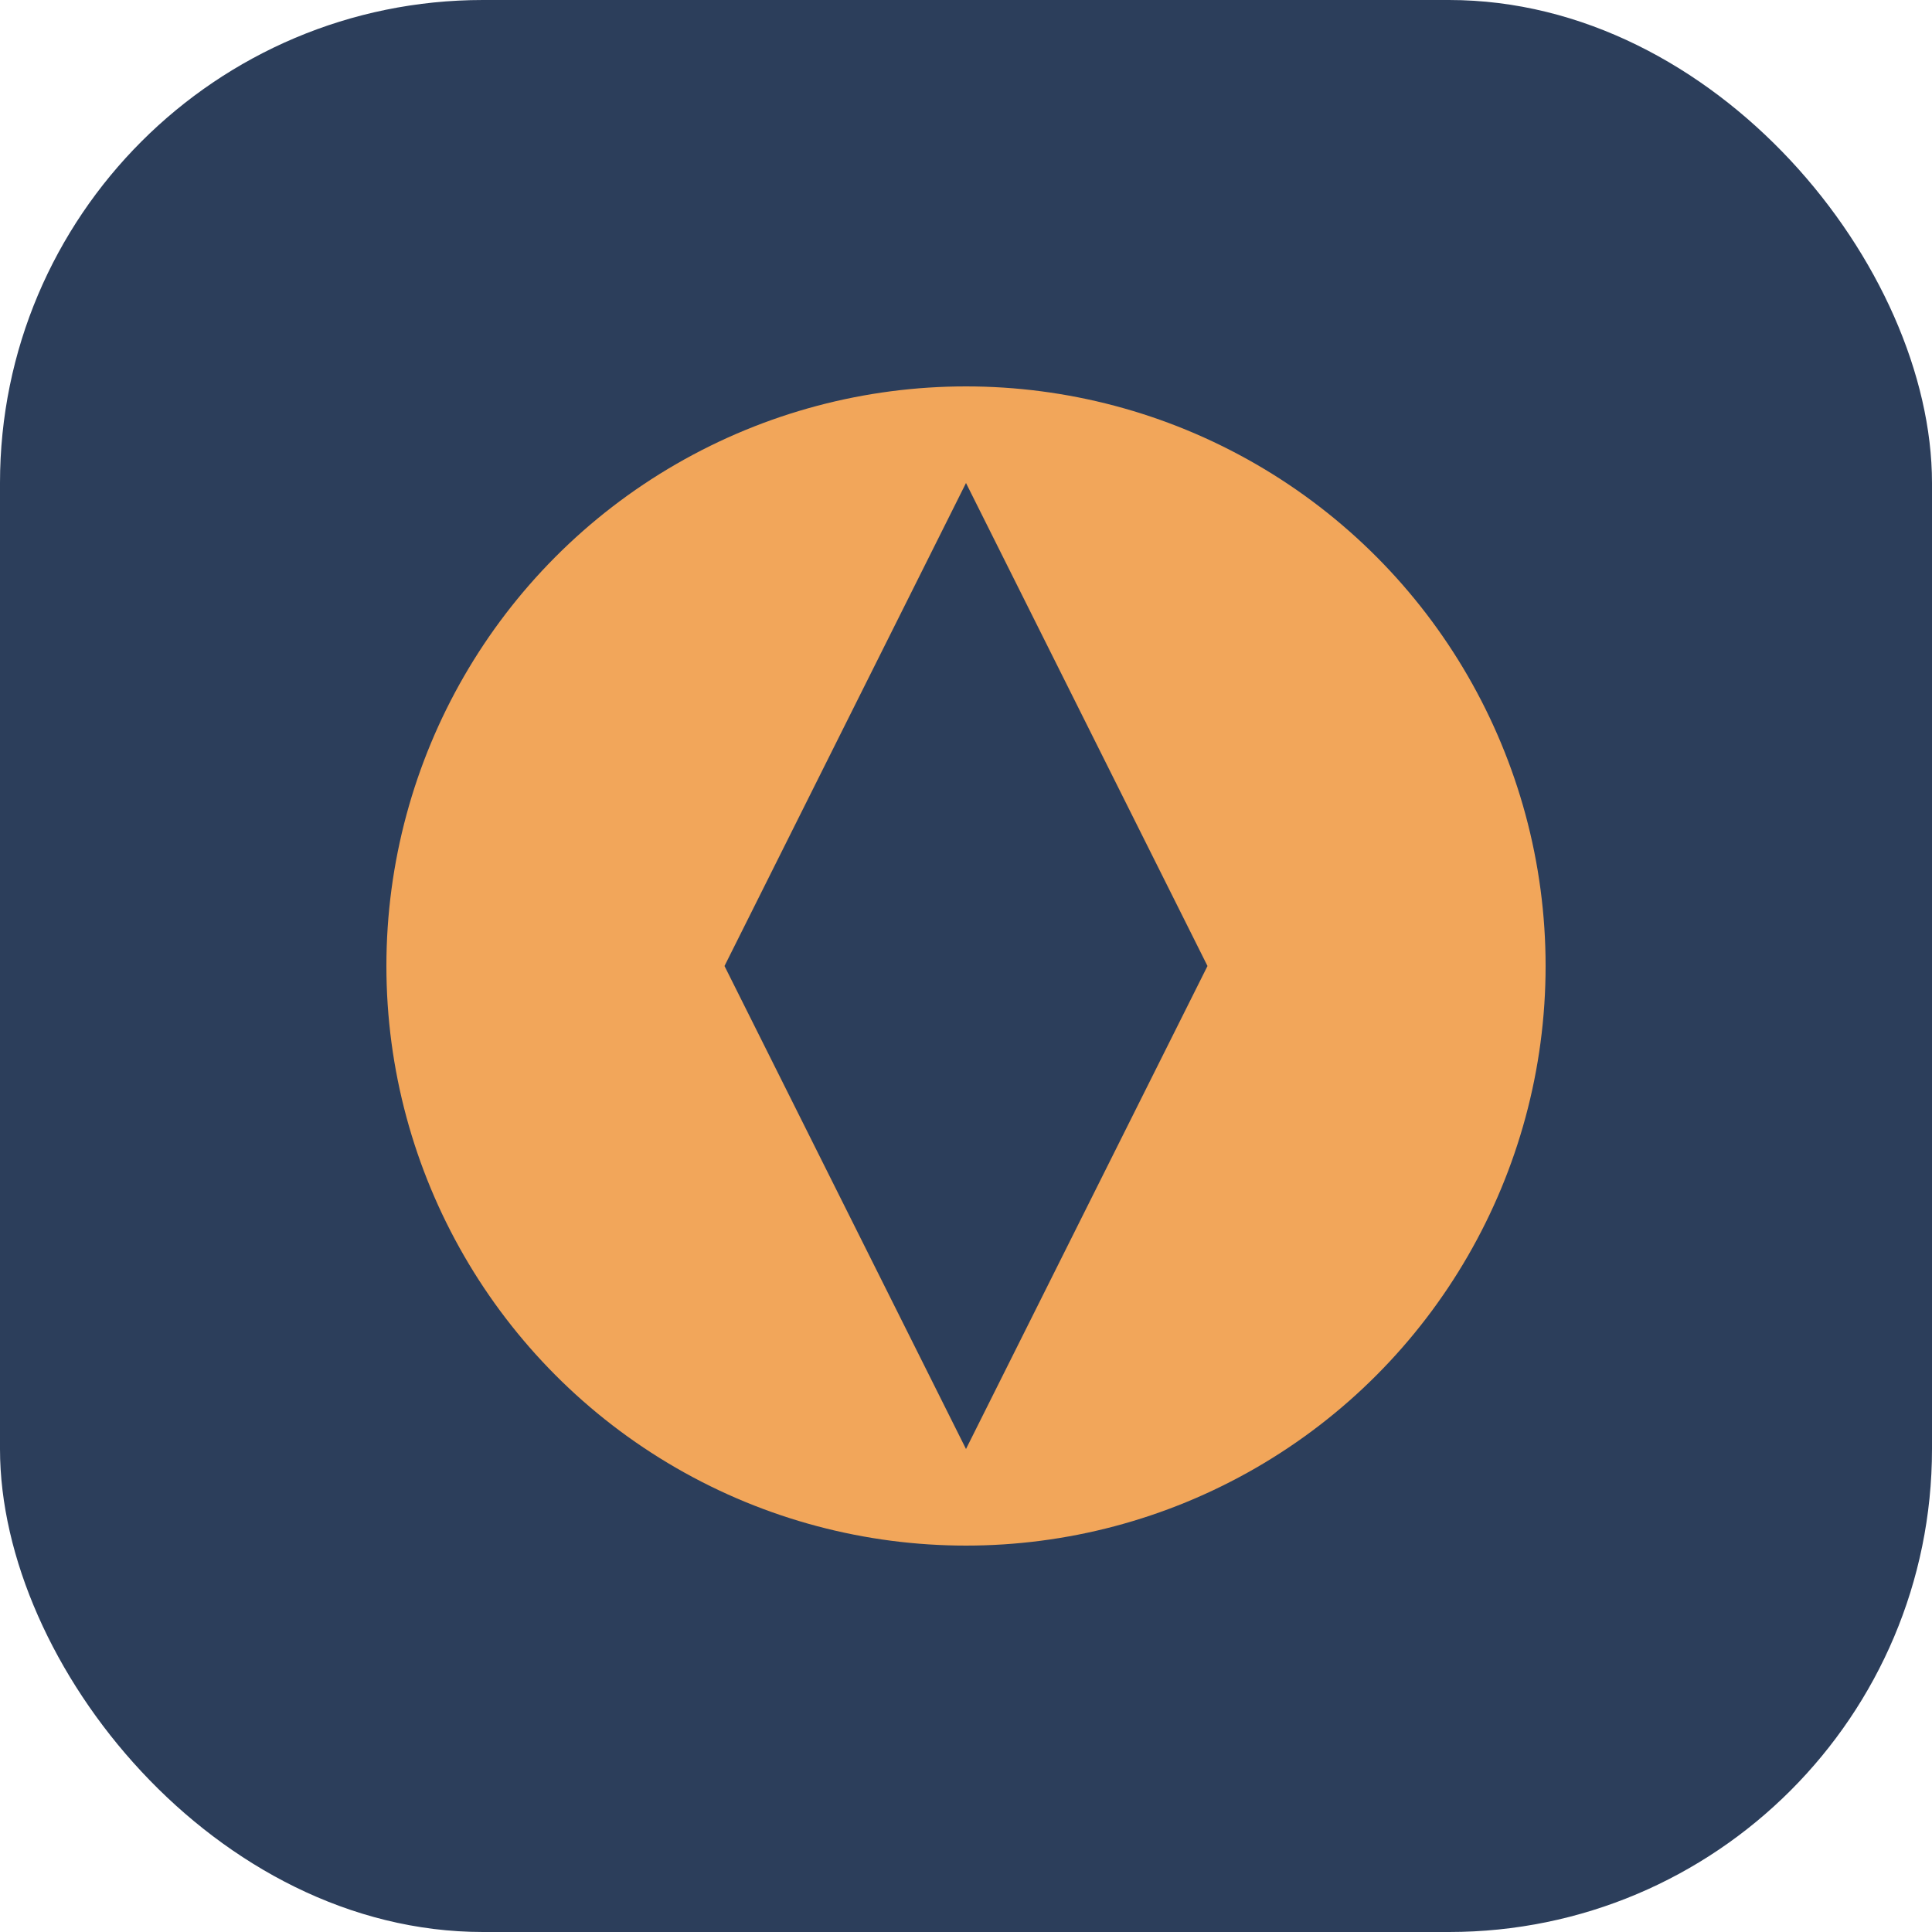
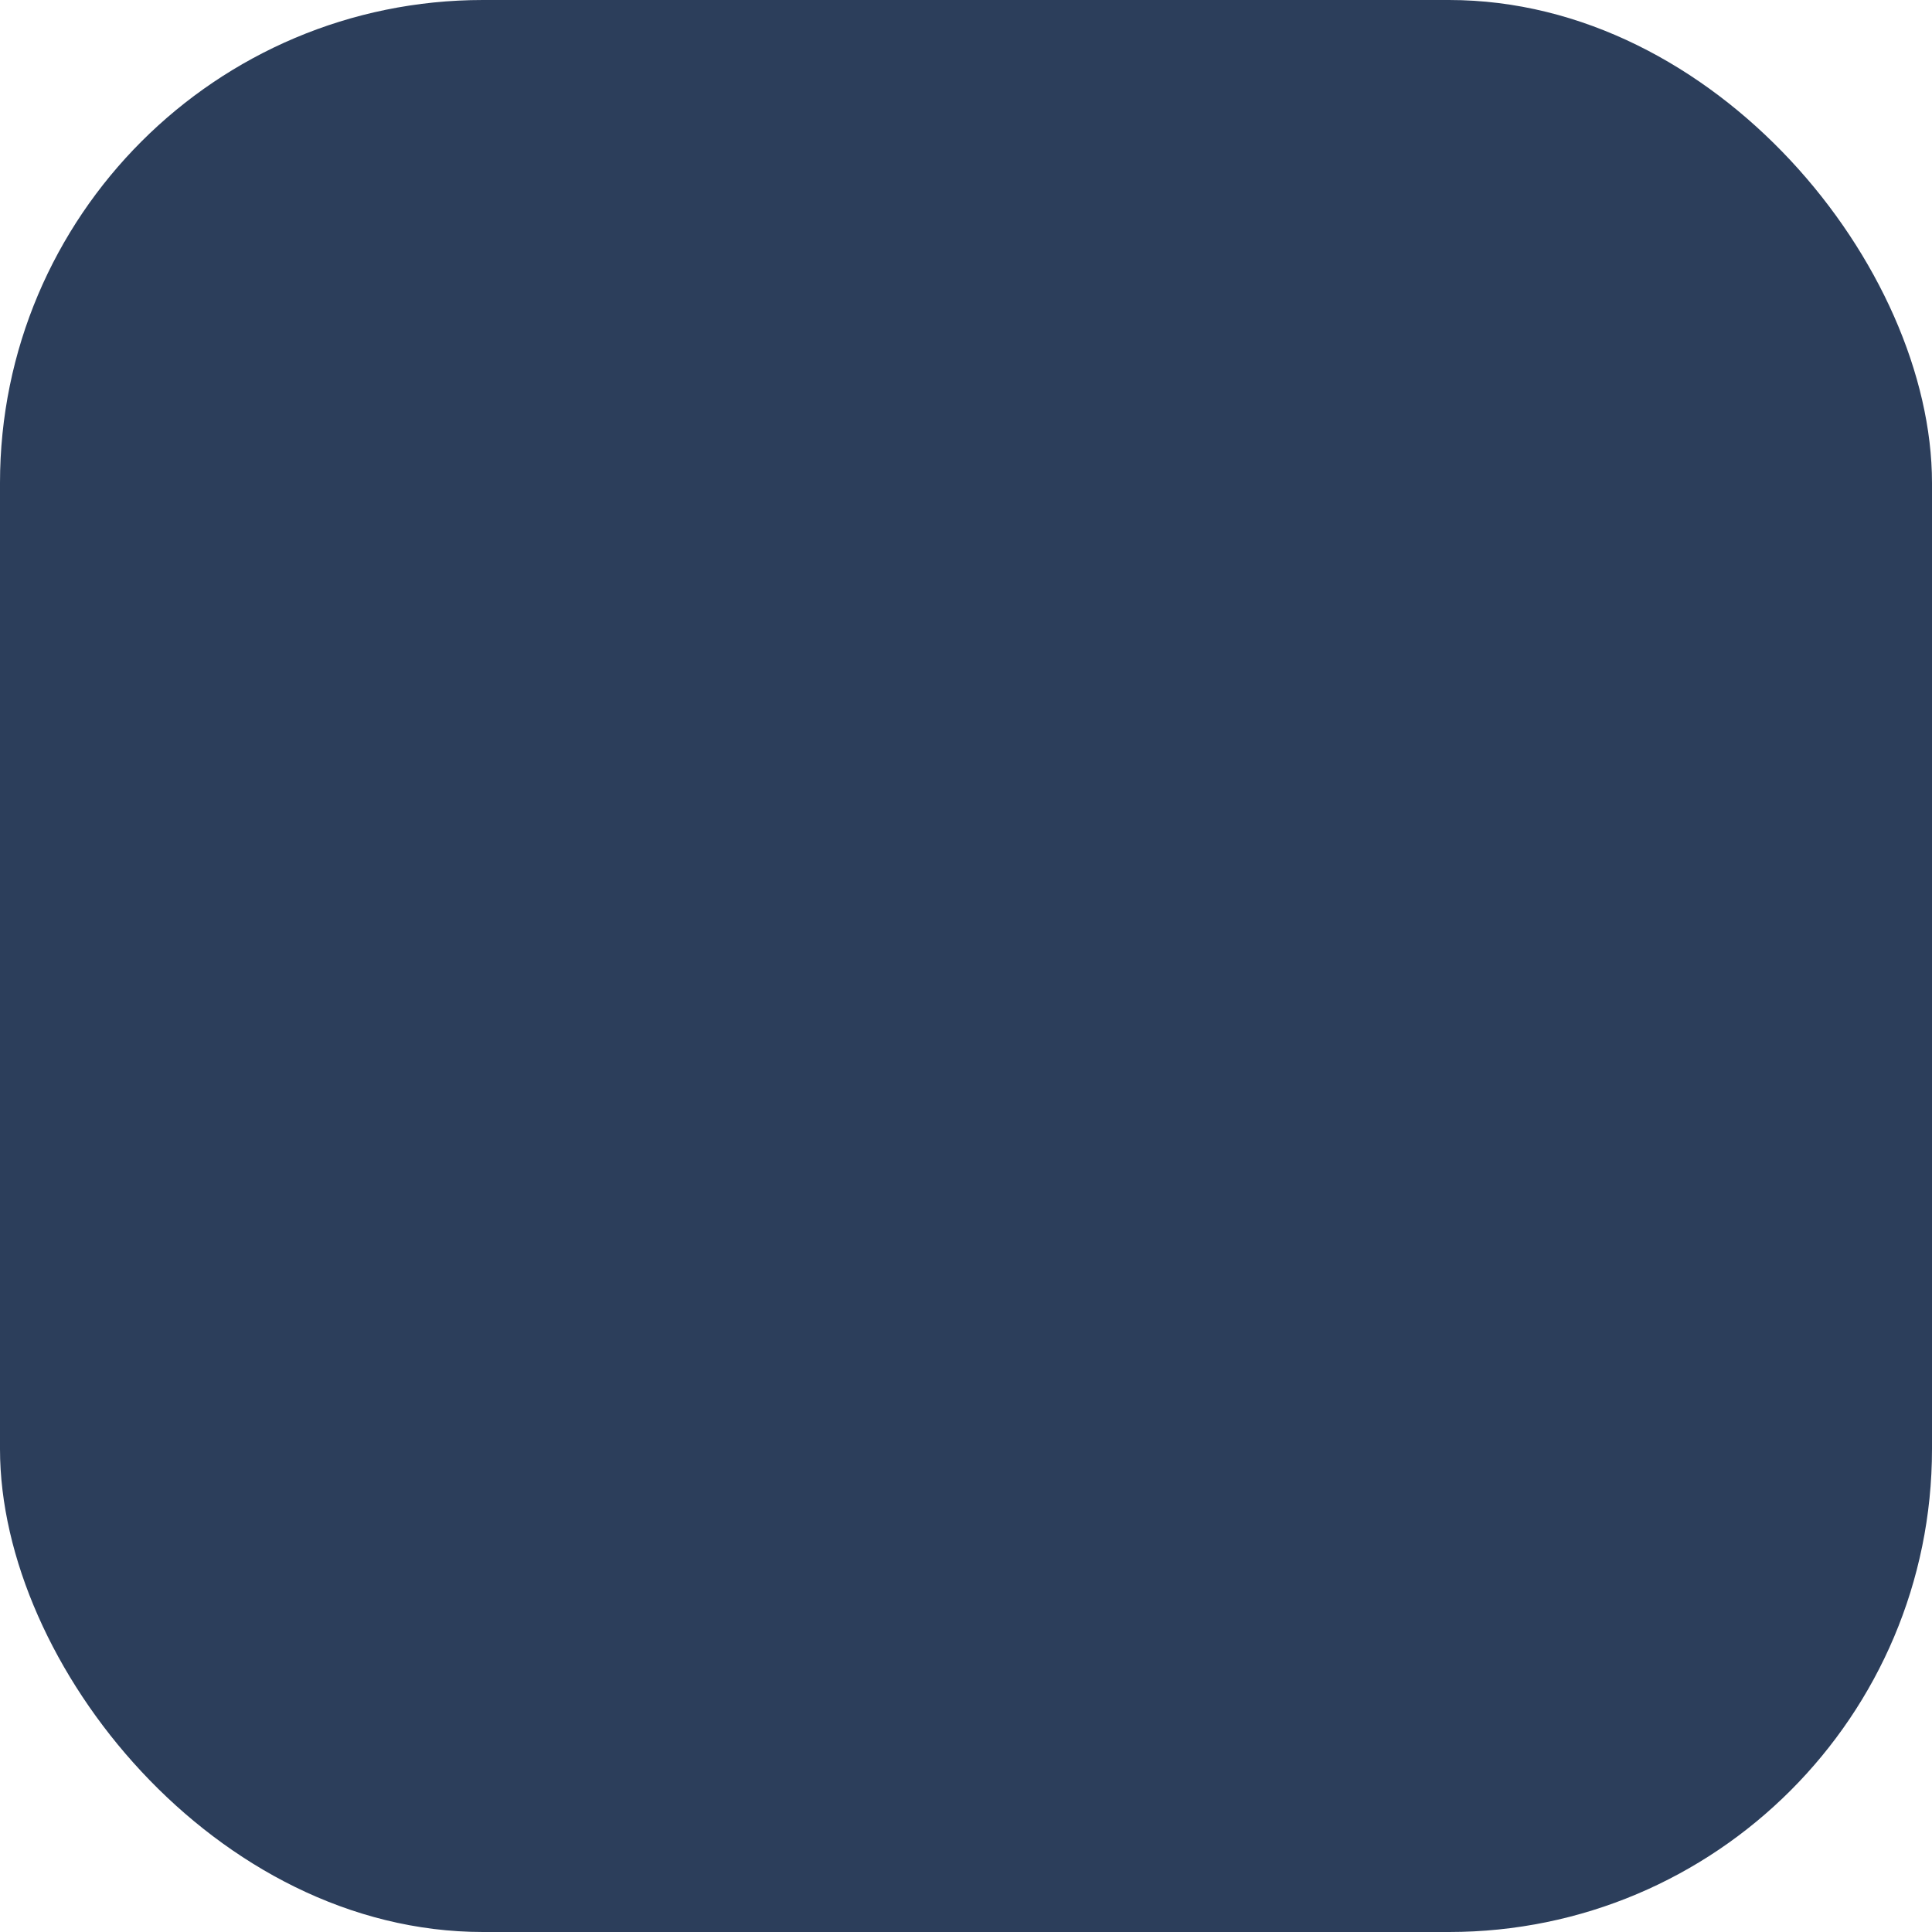
<svg xmlns="http://www.w3.org/2000/svg" width="40" height="40" viewBox="0 0 40 40">
  <rect width="40" height="40" rx="10" fill="#2C3E5B" />
-   <circle cx="20" cy="20" r="12" fill="#F2A65A" />
  <path d="M20 10l5 10-5 10-5-10z" fill="#2C3E5B" />
</svg>